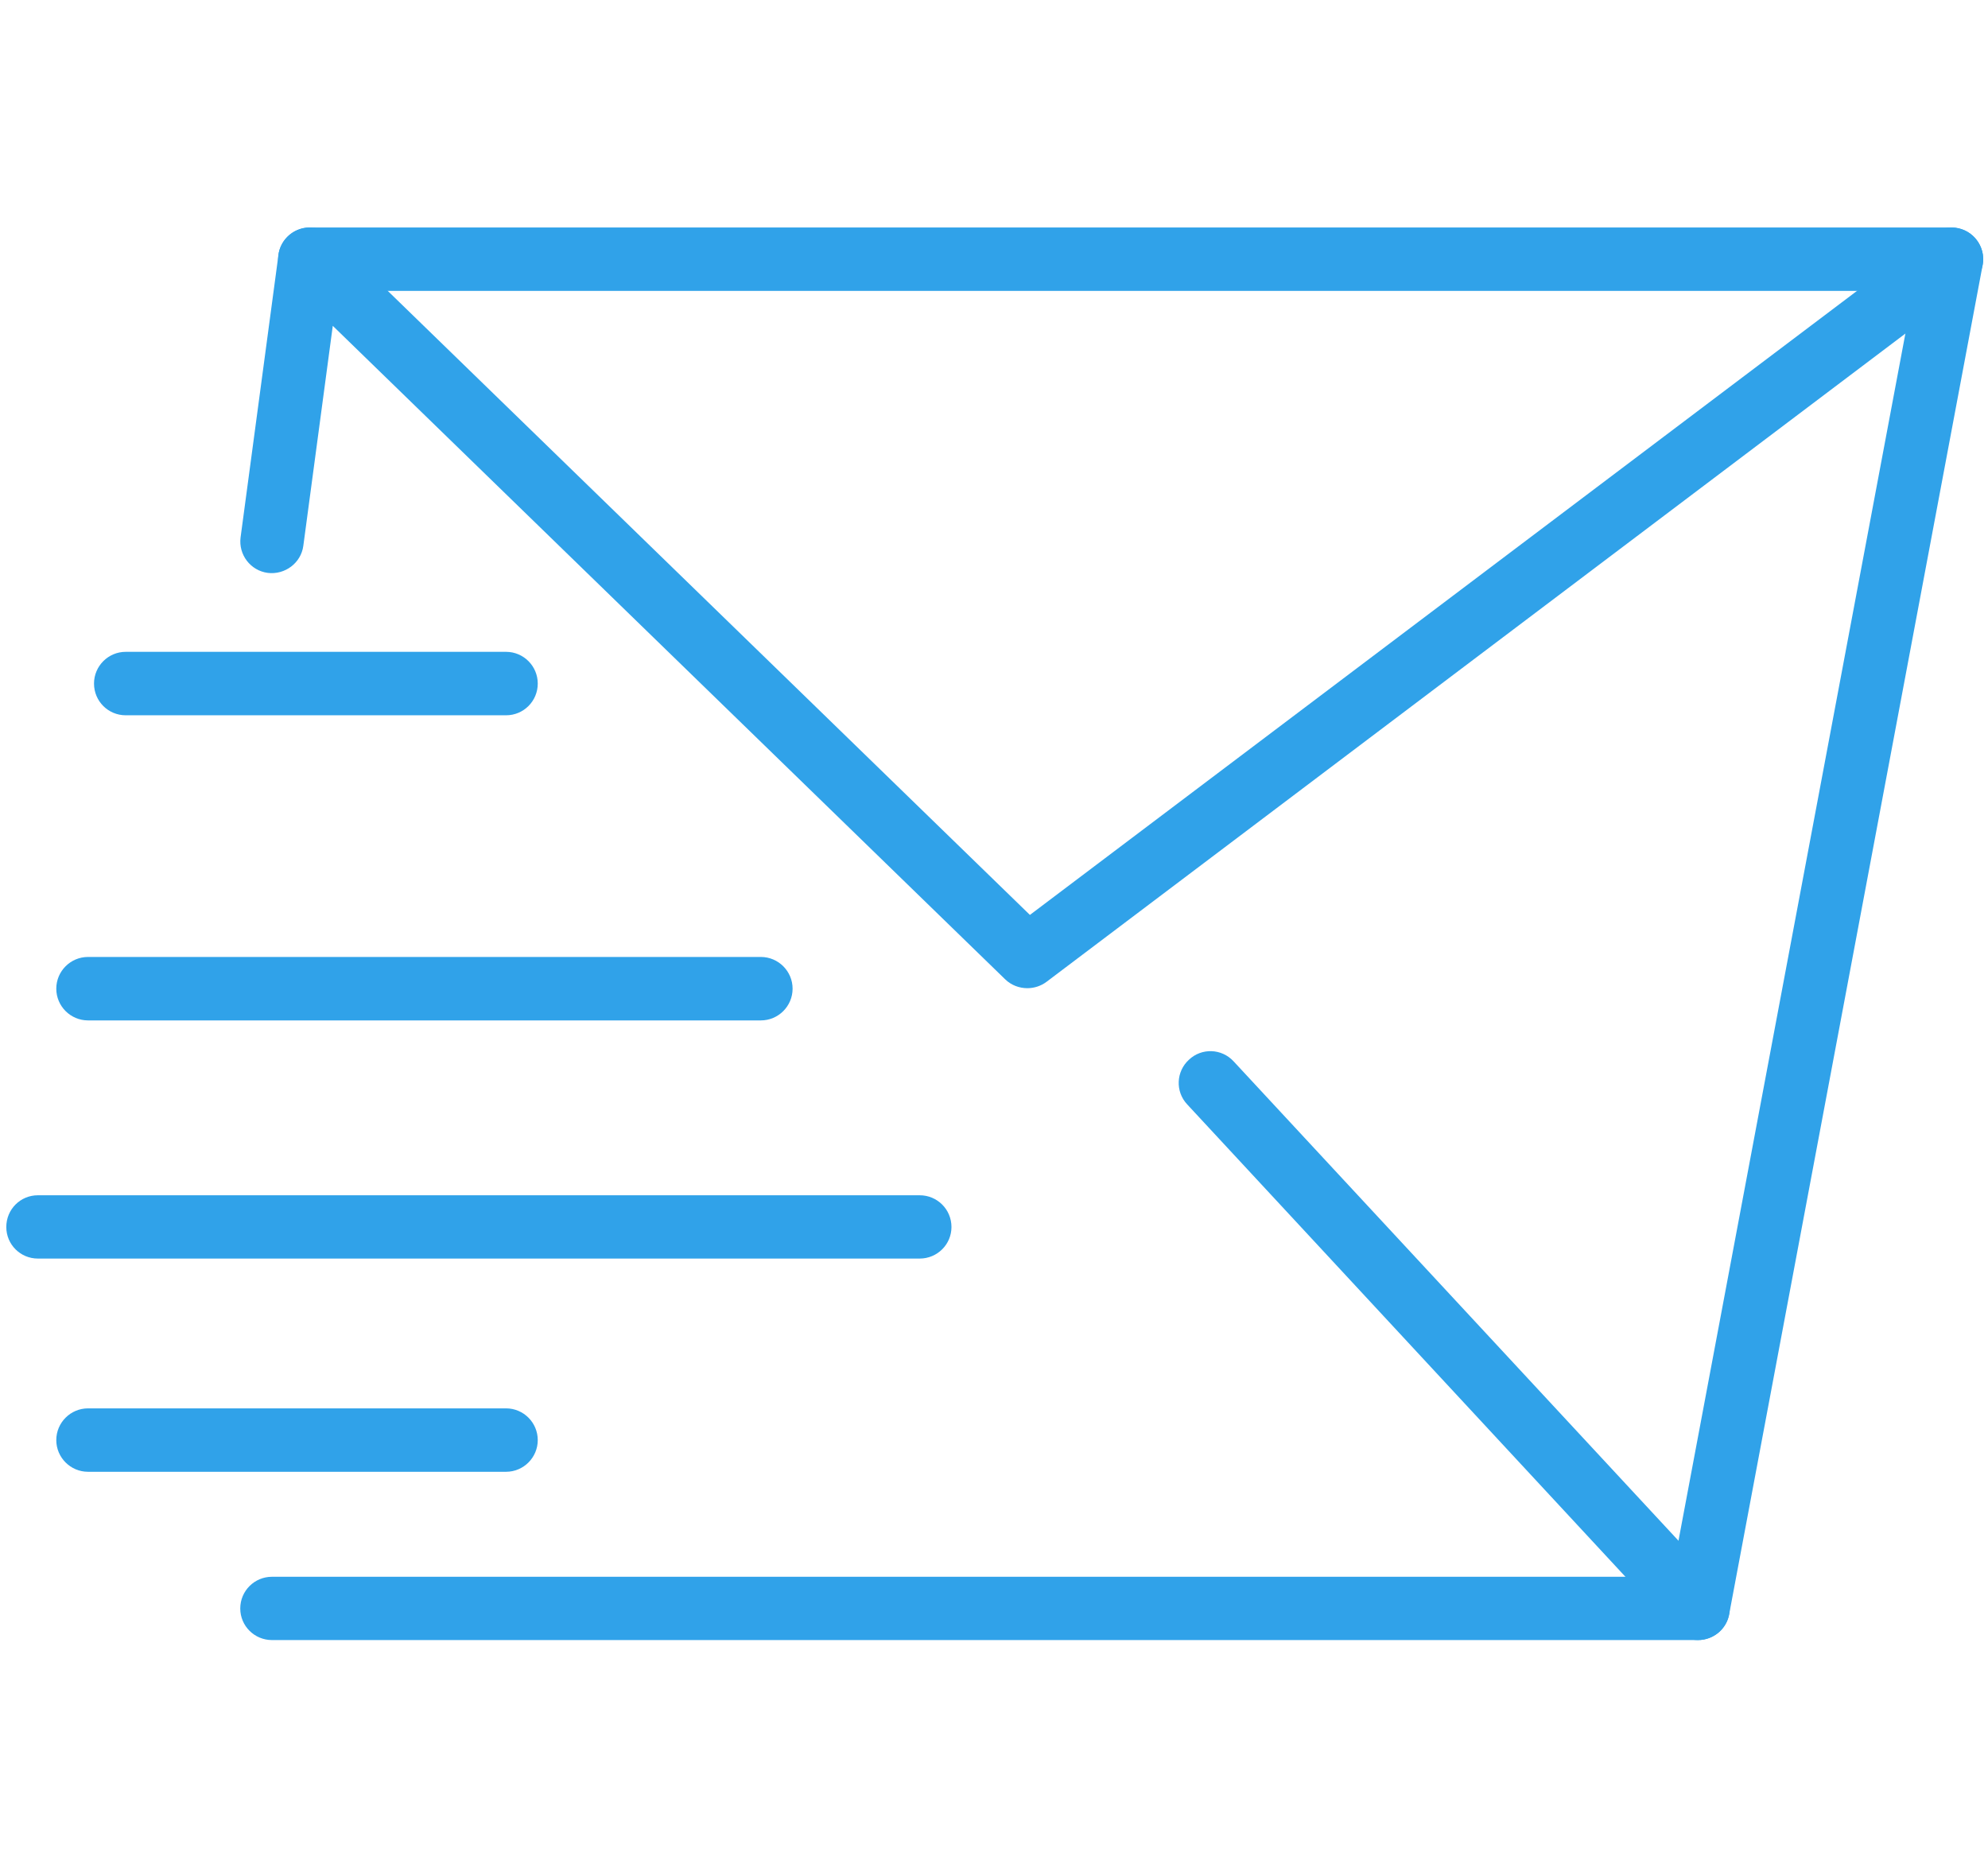
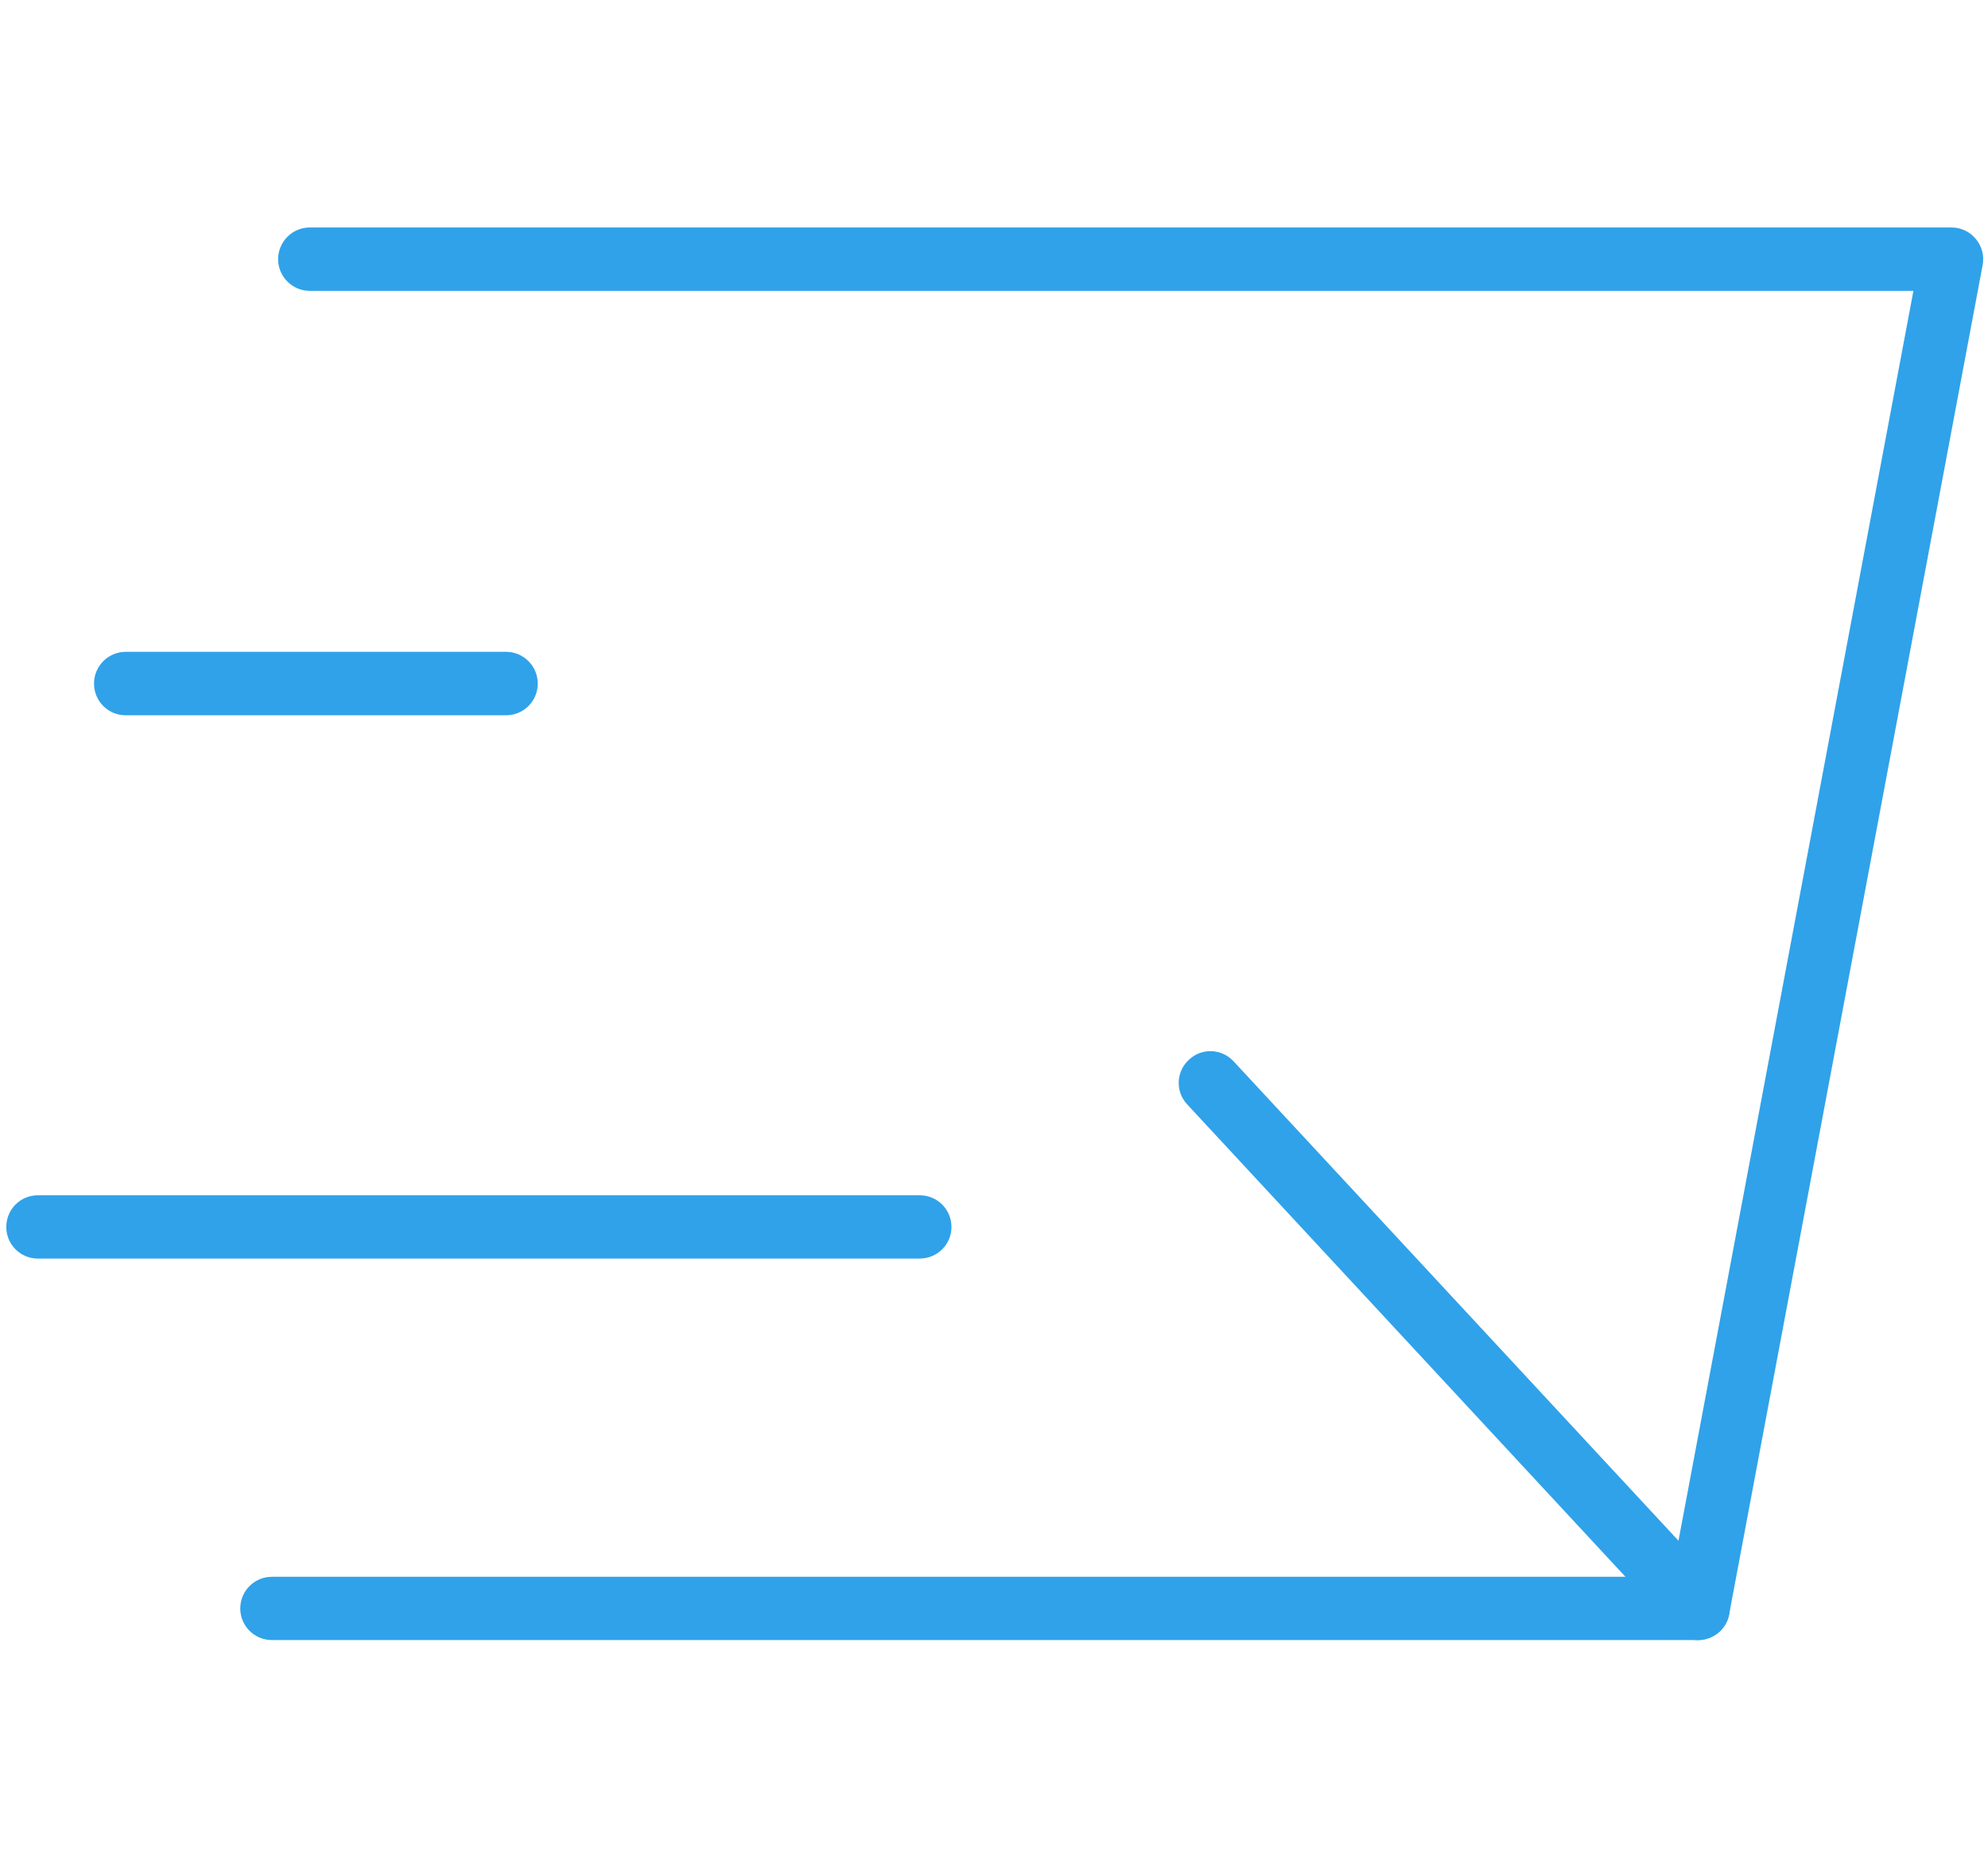
<svg xmlns="http://www.w3.org/2000/svg" width="64" zoomAndPan="magnify" viewBox="0 0 48 45" height="60" preserveAspectRatio="xMidYMid meet" version="1.0">
  <defs>
    <clipPath id="2f1198b691">
      <path d="M 5 5.391 L 48 5.391 L 48 39.891 L 5 39.891 Z M 5 5.391 " clip-rule="nonzero" />
    </clipPath>
    <clipPath id="80f44ee199">
-       <path d="M 5 5.391 L 48 5.391 L 48 24 L 5 24 Z M 5 5.391 " clip-rule="nonzero" />
-     </clipPath>
+       </clipPath>
    <clipPath id="21388798fd">
      <path d="M 28 25 L 42 25 L 42 39.891 L 28 39.891 Z M 28 25 " clip-rule="nonzero" />
    </clipPath>
    <clipPath id="475bf2e26d">
      <path d="M 0.145 28 L 23 28 L 23 31 L 0.145 31 Z M 0.145 28 " clip-rule="nonzero" />
    </clipPath>
  </defs>
  <g clip-path="url(#2f1198b691)">
    <path fill="#30a2e9" d="M 40.996 39.598 L 6.566 39.598 C 6.145 39.598 5.801 39.258 5.801 38.836 C 5.801 38.41 6.145 38.07 6.566 38.07 L 40.363 38.07 L 46.199 7.023 L 7.48 7.023 C 7.059 7.023 6.715 6.68 6.715 6.258 C 6.715 5.836 7.059 5.492 7.48 5.492 L 47.121 5.492 C 47.348 5.492 47.562 5.594 47.707 5.77 C 47.852 5.945 47.914 6.176 47.871 6.398 L 41.75 38.977 C 41.684 39.336 41.363 39.598 40.996 39.598 " fill-opacity="1" fill-rule="nonzero" />
  </g>
  <g clip-path="url(#80f44ee199)">
    <path fill="#30a2e9" d="M 24.805 23.859 C 24.613 23.859 24.418 23.789 24.27 23.645 L 8.035 7.867 L 7.324 13.176 C 7.27 13.594 6.879 13.883 6.465 13.832 C 6.047 13.777 5.754 13.391 5.809 12.973 L 6.723 6.156 C 6.758 5.871 6.957 5.629 7.23 5.535 C 7.5 5.441 7.809 5.508 8.012 5.711 L 24.867 22.09 L 46.66 5.648 C 46.992 5.395 47.477 5.461 47.73 5.797 C 47.984 6.137 47.918 6.613 47.578 6.867 L 25.266 23.707 C 25.129 23.809 24.965 23.859 24.805 23.859 " fill-opacity="1" fill-rule="nonzero" />
  </g>
  <g clip-path="url(#21388798fd)">
    <path fill="#30a2e9" d="M 40.996 39.598 C 40.793 39.598 40.59 39.516 40.438 39.355 L 28.664 26.664 C 28.375 26.355 28.395 25.871 28.707 25.586 C 29.012 25.297 29.496 25.312 29.785 25.625 L 41.559 38.312 C 41.848 38.625 41.828 39.109 41.52 39.395 C 41.371 39.531 41.184 39.598 40.996 39.598 " fill-opacity="1" fill-rule="nonzero" />
  </g>
  <path fill="#30a2e9" d="M 12.219 17.27 L 3.035 17.27 C 2.613 17.27 2.27 16.93 2.27 16.504 C 2.27 16.082 2.613 15.738 3.035 15.738 L 12.219 15.738 C 12.641 15.738 12.984 16.082 12.984 16.504 C 12.984 16.93 12.641 17.27 12.219 17.27 " fill-opacity="1" fill-rule="nonzero" />
-   <path fill="#30a2e9" d="M 18.371 24.637 L 2.125 24.637 C 1.703 24.637 1.359 24.293 1.359 23.871 C 1.359 23.449 1.703 23.105 2.125 23.105 L 18.371 23.105 C 18.793 23.105 19.137 23.449 19.137 23.871 C 19.137 24.293 18.793 24.637 18.371 24.637 " fill-opacity="1" fill-rule="nonzero" />
  <g clip-path="url(#475bf2e26d)">
    <path fill="#30a2e9" d="M 22.207 30.387 L 0.914 30.387 C 0.492 30.387 0.152 30.047 0.152 29.625 C 0.152 29.199 0.492 28.859 0.914 28.859 L 22.207 28.859 C 22.629 28.859 22.973 29.199 22.973 29.625 C 22.973 30.047 22.629 30.387 22.207 30.387 " fill-opacity="1" fill-rule="nonzero" />
  </g>
-   <path fill="#30a2e9" d="M 12.219 35.535 L 2.125 35.535 C 1.703 35.535 1.359 35.191 1.359 34.77 C 1.359 34.348 1.703 34.004 2.125 34.004 L 12.219 34.004 C 12.641 34.004 12.984 34.348 12.984 34.77 C 12.984 35.191 12.641 35.535 12.219 35.535 " fill-opacity="1" fill-rule="nonzero" />
</svg>